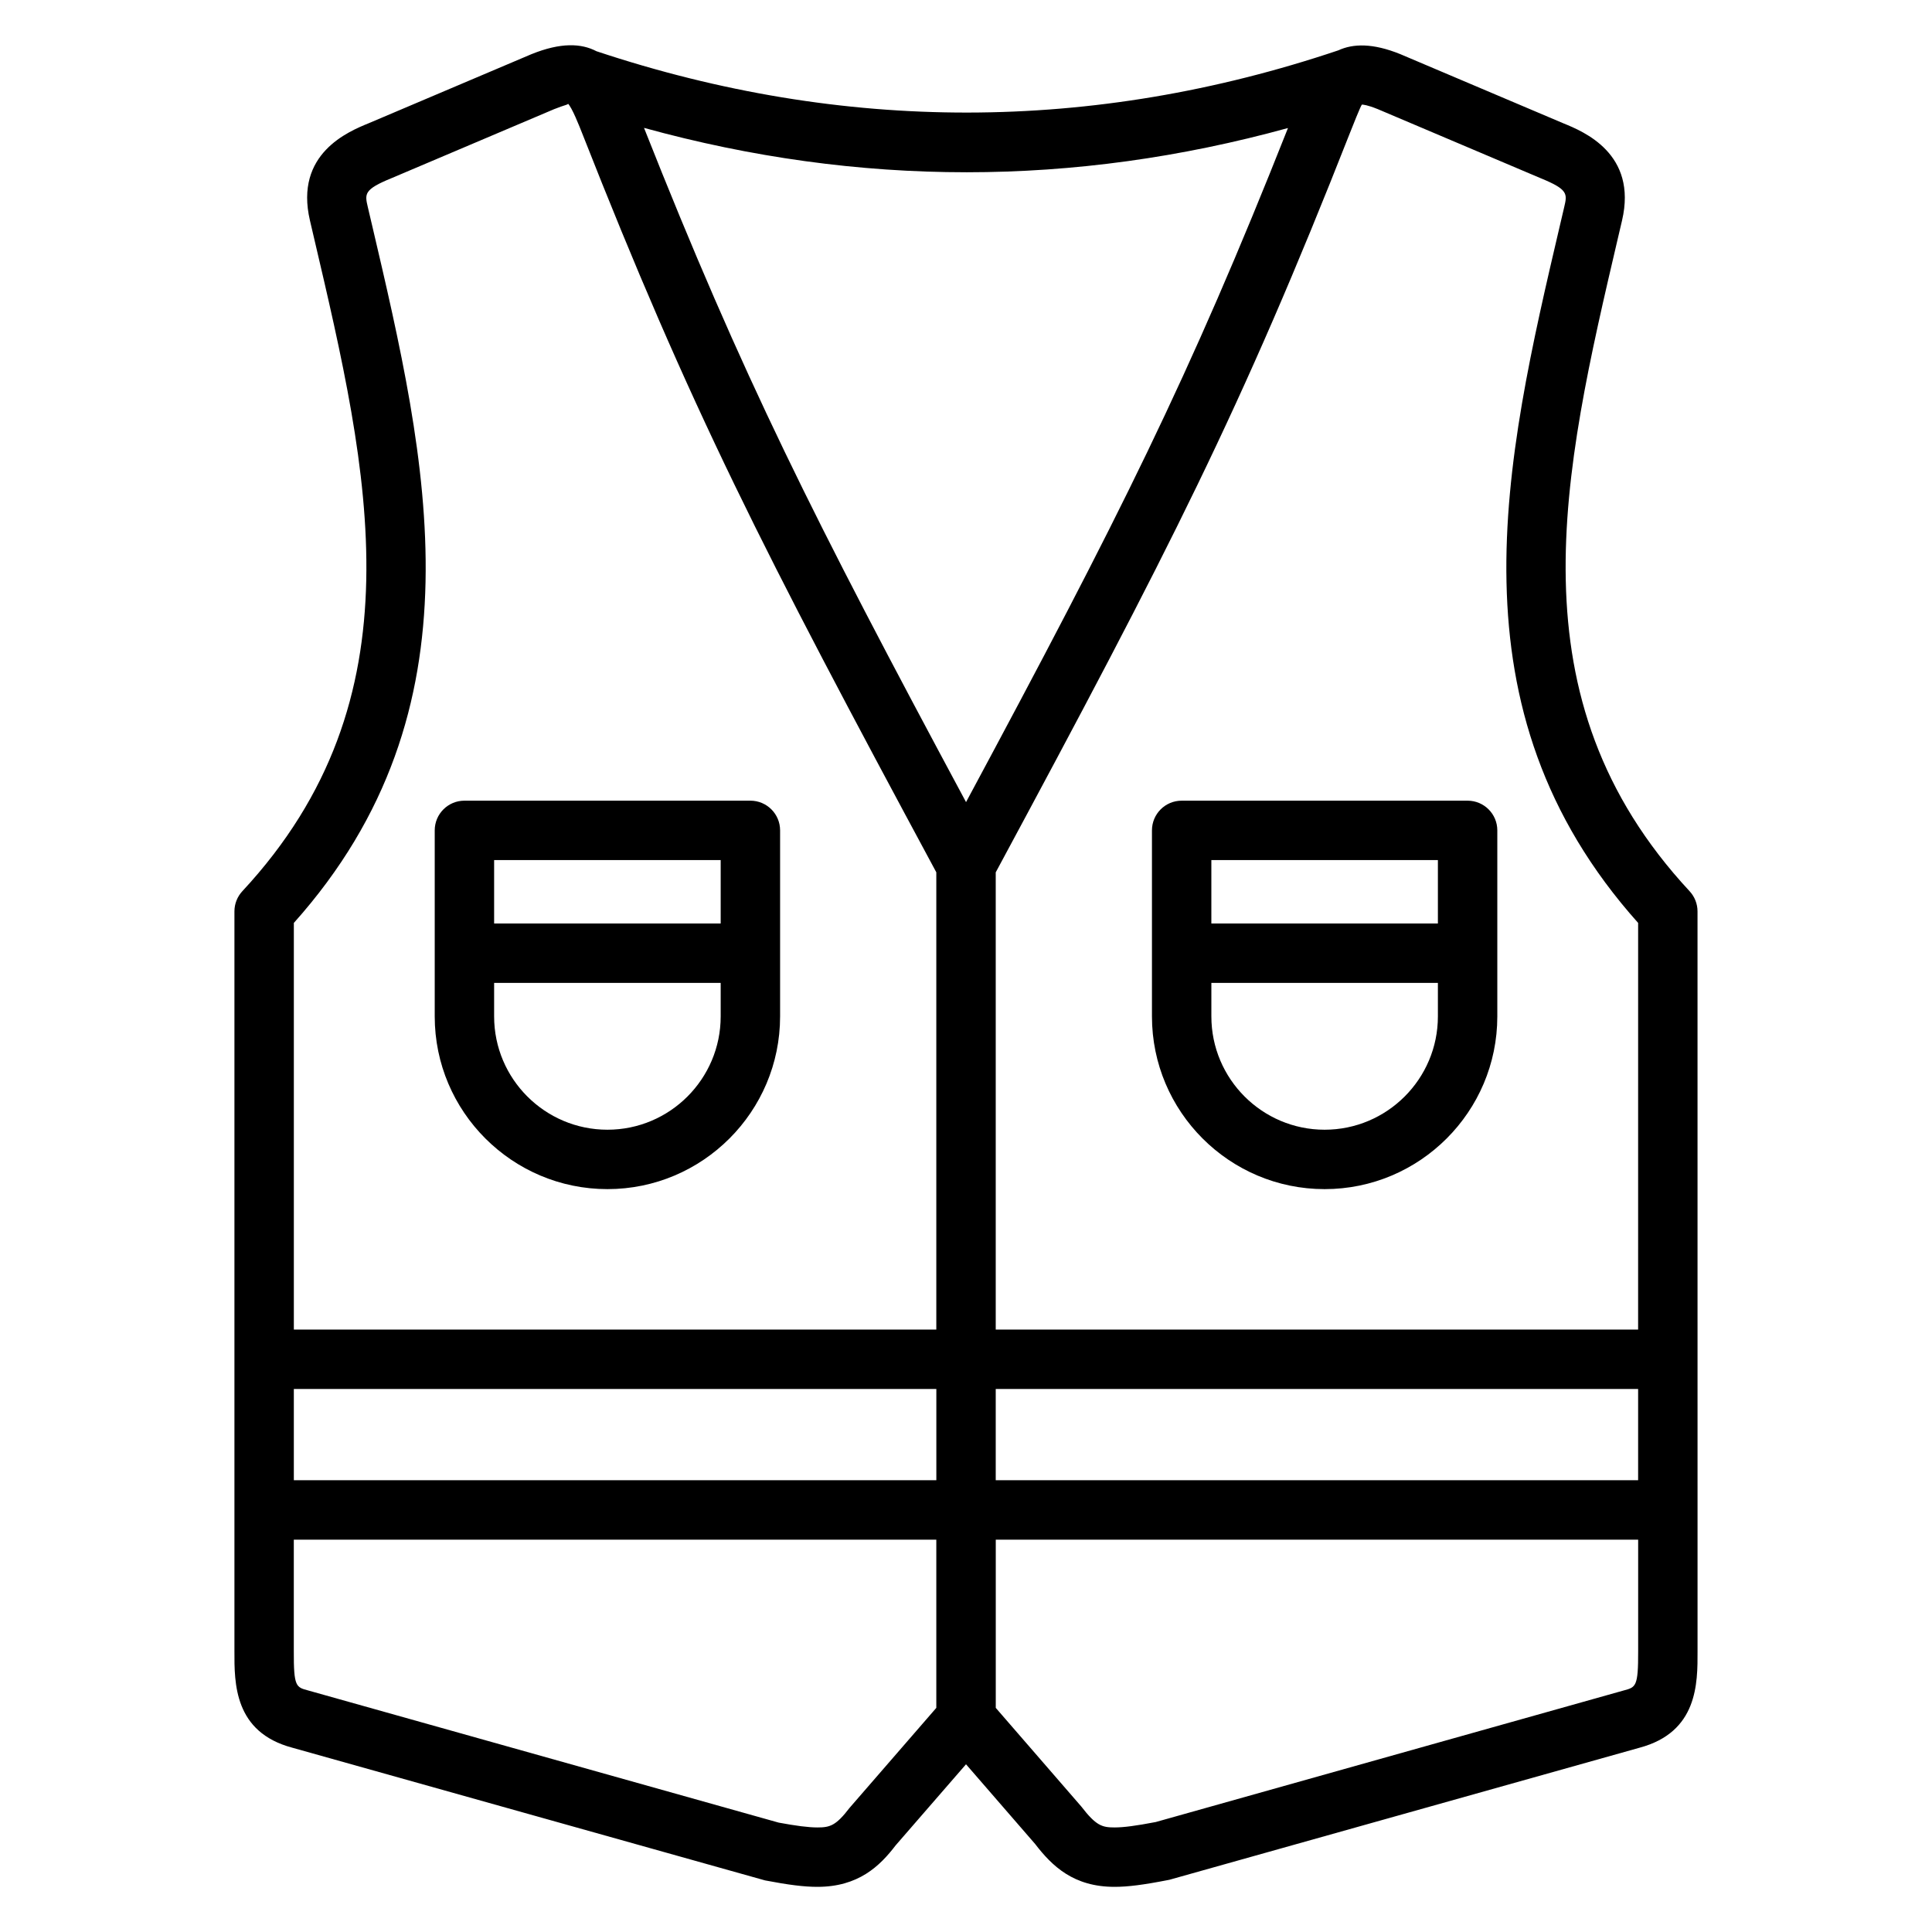
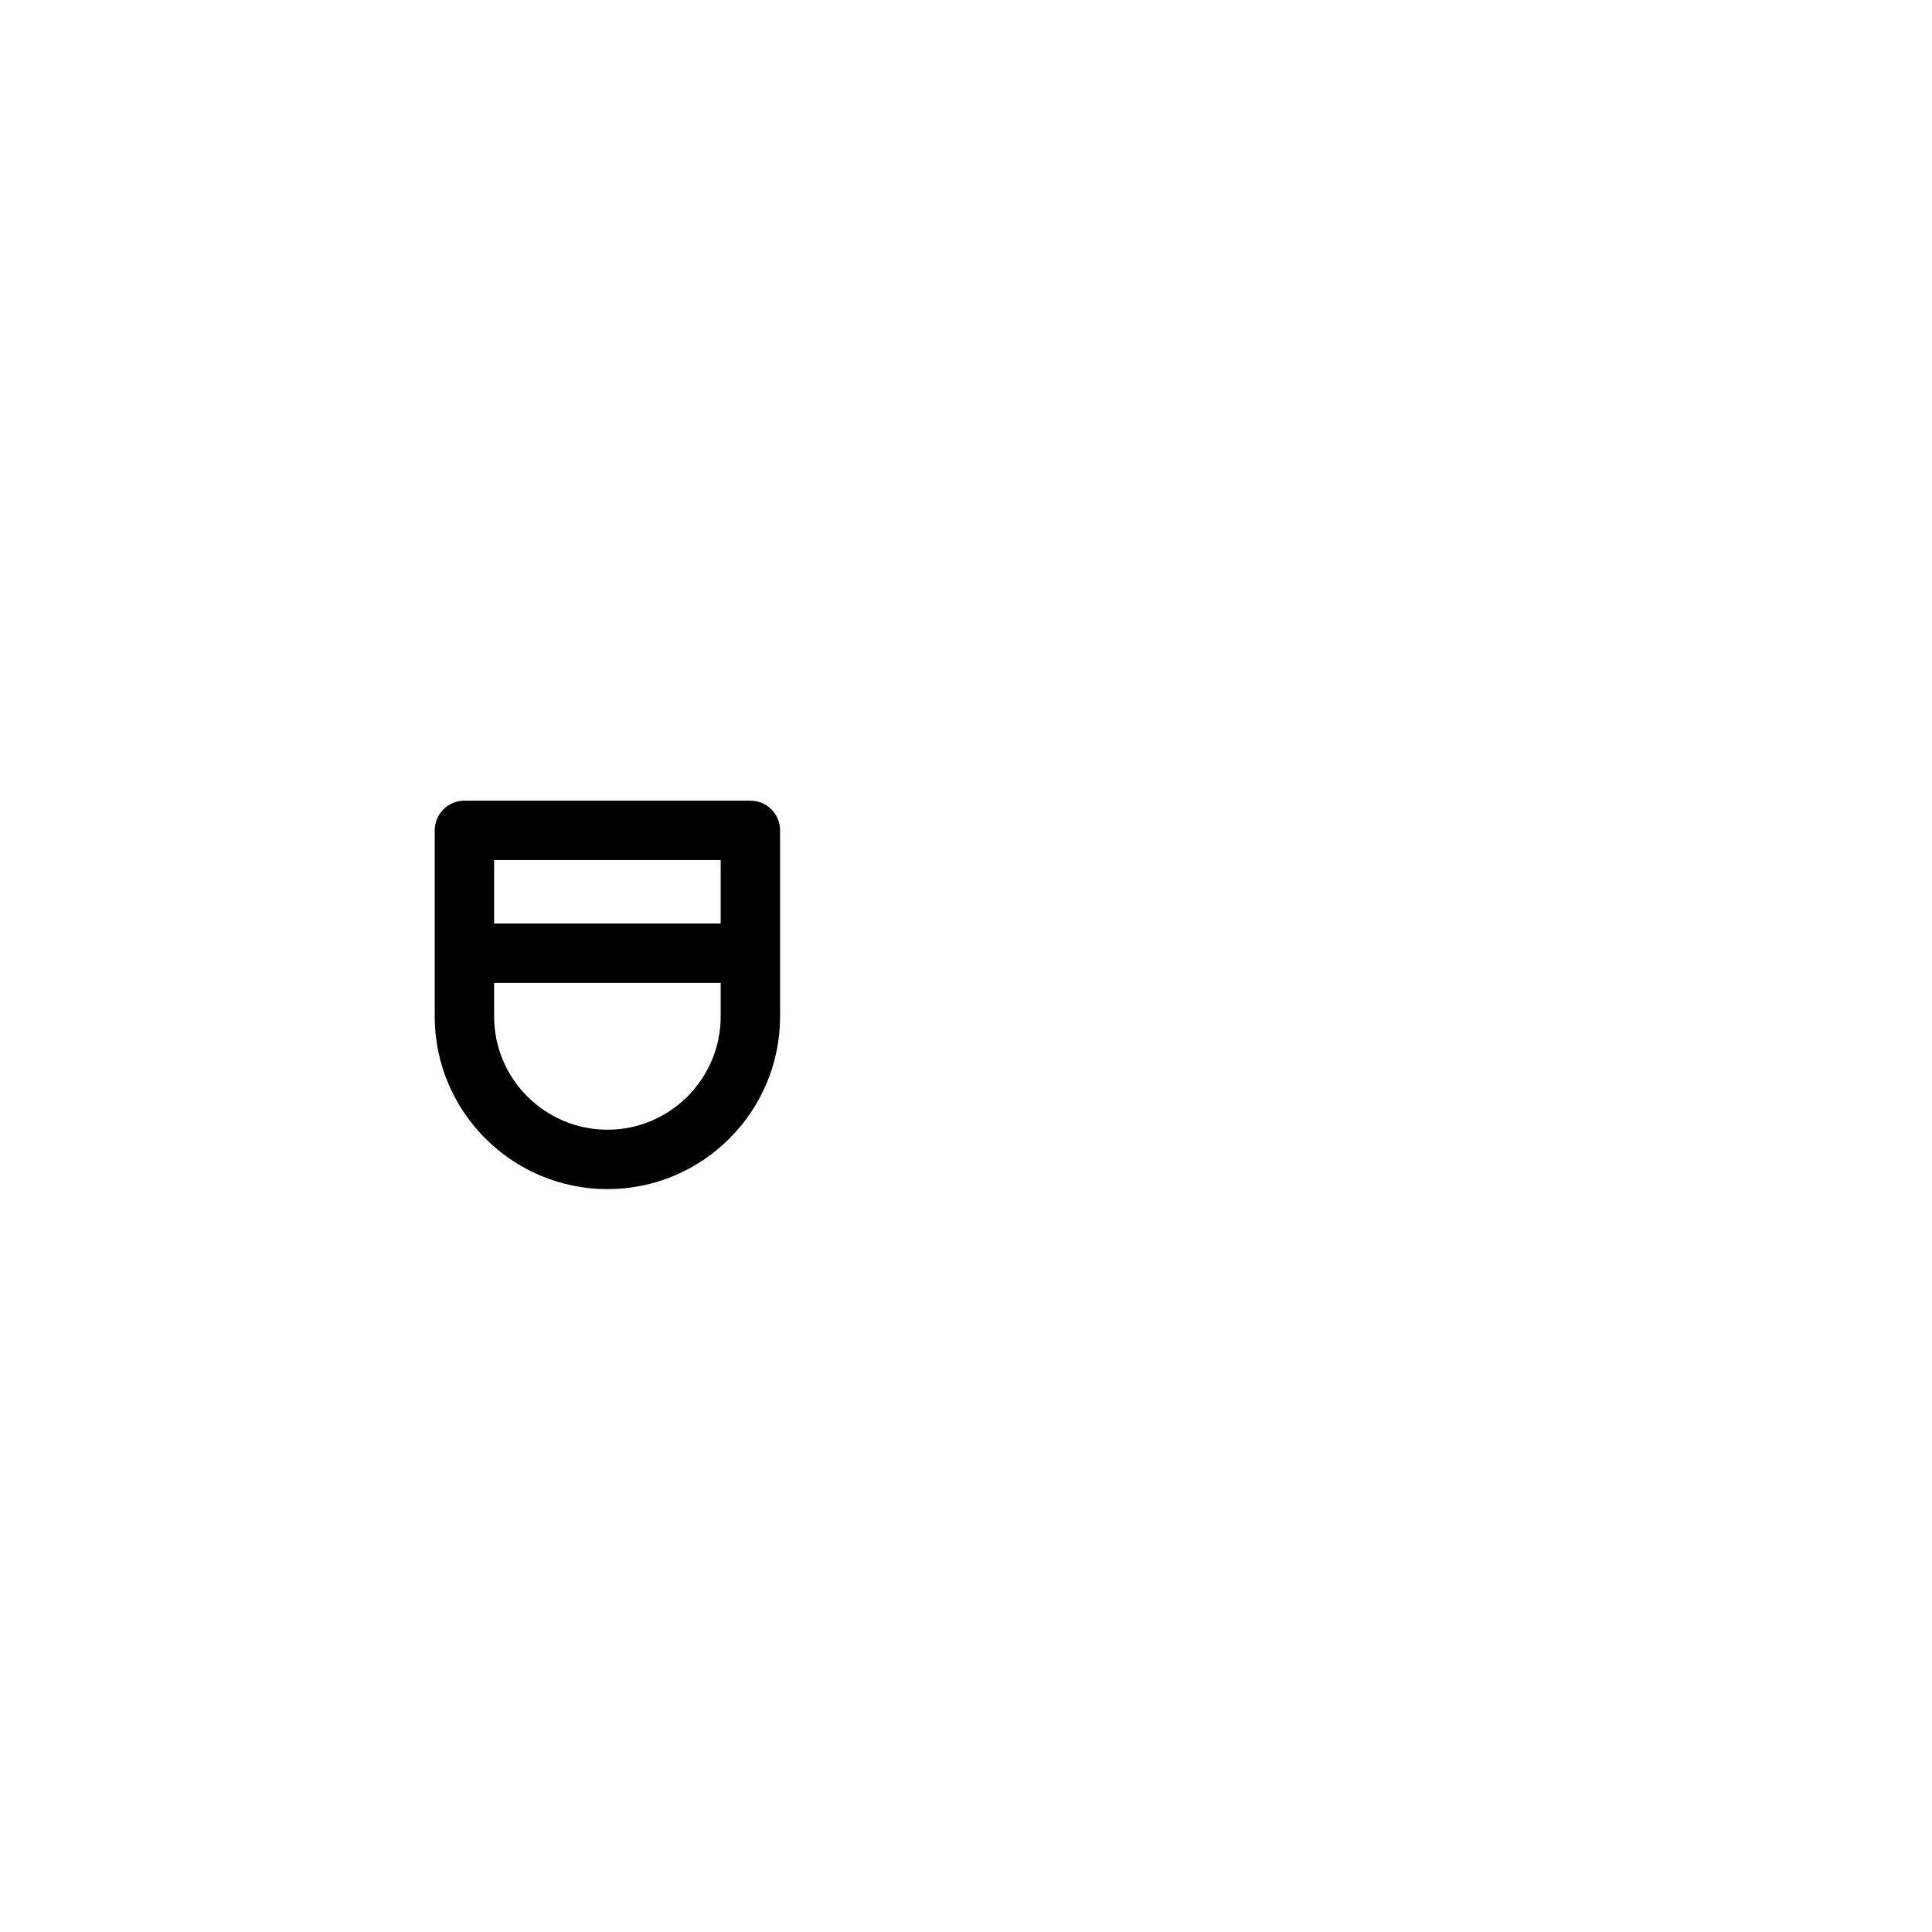
<svg xmlns="http://www.w3.org/2000/svg" fill="#000000" width="800px" height="800px" version="1.1" viewBox="144 144 512 512">
  <g>
-     <path d="m593.86 385.53c0-1.992-0.754-3.906-2.109-5.359-47.531-51.16-33.637-110.48-18.934-173.3l1.039-4.434c4.141-17.727-10.227-23.586-15.531-25.75l-43.281-18.359c-7.234-2.922-12.453-2.793-16.375-0.984-65.109 21.906-131.22 21.988-196.6 0.234-3.984-2.094-9.422-2.387-17.27 0.797l-43.051 18.27c-5.391 2.207-19.758 8.055-15.609 25.789l1.008 4.312c14.746 62.852 28.66 122.22-18.91 173.42-1.355 1.457-2.109 3.371-2.109 5.359v196.02c-0.031 8.559-0.078 21.484 15.289 25.602l125.33 35.18c6.336 1.211 10.359 1.707 13.883 1.707 10.824 0 16.508-5.465 20.727-10.996l18.648-21.484 18.316 21.121c4.523 5.894 10.207 11.359 21.031 11.359 3.527 0 7.551-0.496 14.531-1.867l124.61-35c15.453-4.141 15.406-17.059 15.375-25.609zm-371.99 126.57h170.27v24.176l-170.27-0.004zm186.01 0h170.24v24.176l-170.24-0.004zm101.15-339.22 43.266 18.352c7.328 2.992 7.055 4.156 6.242 7.629l-1.039 4.434c-14.801 63.195-30.094 128.53 20.625 185.29l-0.004 107.77h-170.24v-121.17c46.098-85.625 65.039-122.66 93.824-195.84 0.758-1.902 2.75-6.965 3.207-7.625 0.289 0 1.457 0.086 4.117 1.164zm-108.91 16.773c28.465 0 56.906-3.93 85.207-11.723-26.262 66.32-44.715 103.05-85.316 178.64-40.684-75.77-59.16-112.53-85.34-178.68 28.422 7.836 56.945 11.762 85.449 11.762zm-157.64 13.504-1.008-4.297c-0.812-3.473-1.086-4.644 6.344-7.668l43.035-18.262c2.785-1.133 3.945-1.211 3.629-1.496 1.07 0.945 3.062 6.008 3.809 7.91 28.703 72.973 47.656 110.04 93.844 195.83v121.18h-170.26v-107.77c50.758-56.809 35.438-122.19 20.609-185.43zm126.68 419.93c-3.637 4.758-5.227 5.207-8.527 5.207-2.426 0-5.691-0.434-10.273-1.281l-124.79-35.051c-3.102-0.828-3.746-1.008-3.707-10.352v-29.582h170.27v44.578zm205.17-31.102-124.05 34.875c-5.227 1-8.492 1.434-10.918 1.434-3.297 0-4.887-0.449-8.832-5.574l-22.641-26.113v-44.578h170.24v29.598c0.027 9.336-0.609 9.504-3.797 10.359z" />
-     <path d="m449.28 364.06v49.301c0 25.238 20.523 45.77 45.754 45.77 25.238 0 45.77-20.531 45.77-45.77v-49.301c0-4.352-3.527-7.871-7.871-7.871h-75.781c-4.344 0-7.871 3.519-7.871 7.871zm45.754 79.328c-16.547 0-30.008-13.469-30.008-30.023v-8.887h60.031v8.887c0 16.555-13.469 30.023-30.023 30.023zm30.023-71.457v16.801h-60.035v-16.801z" />
    <path d="m304.98 459.13c25.23 0 45.754-20.531 45.754-45.77v-49.301c0-4.352-3.527-7.871-7.871-7.871h-75.785c-4.344 0-7.871 3.519-7.871 7.871v49.301c-0.004 25.23 20.535 45.77 45.773 45.77zm0-15.742c-16.562 0-30.031-13.469-30.031-30.023v-8.887h60.039v8.887c0 16.555-13.461 30.023-30.008 30.023zm30.008-71.457v16.801h-60.039v-16.801z" />
  </g>
</svg>